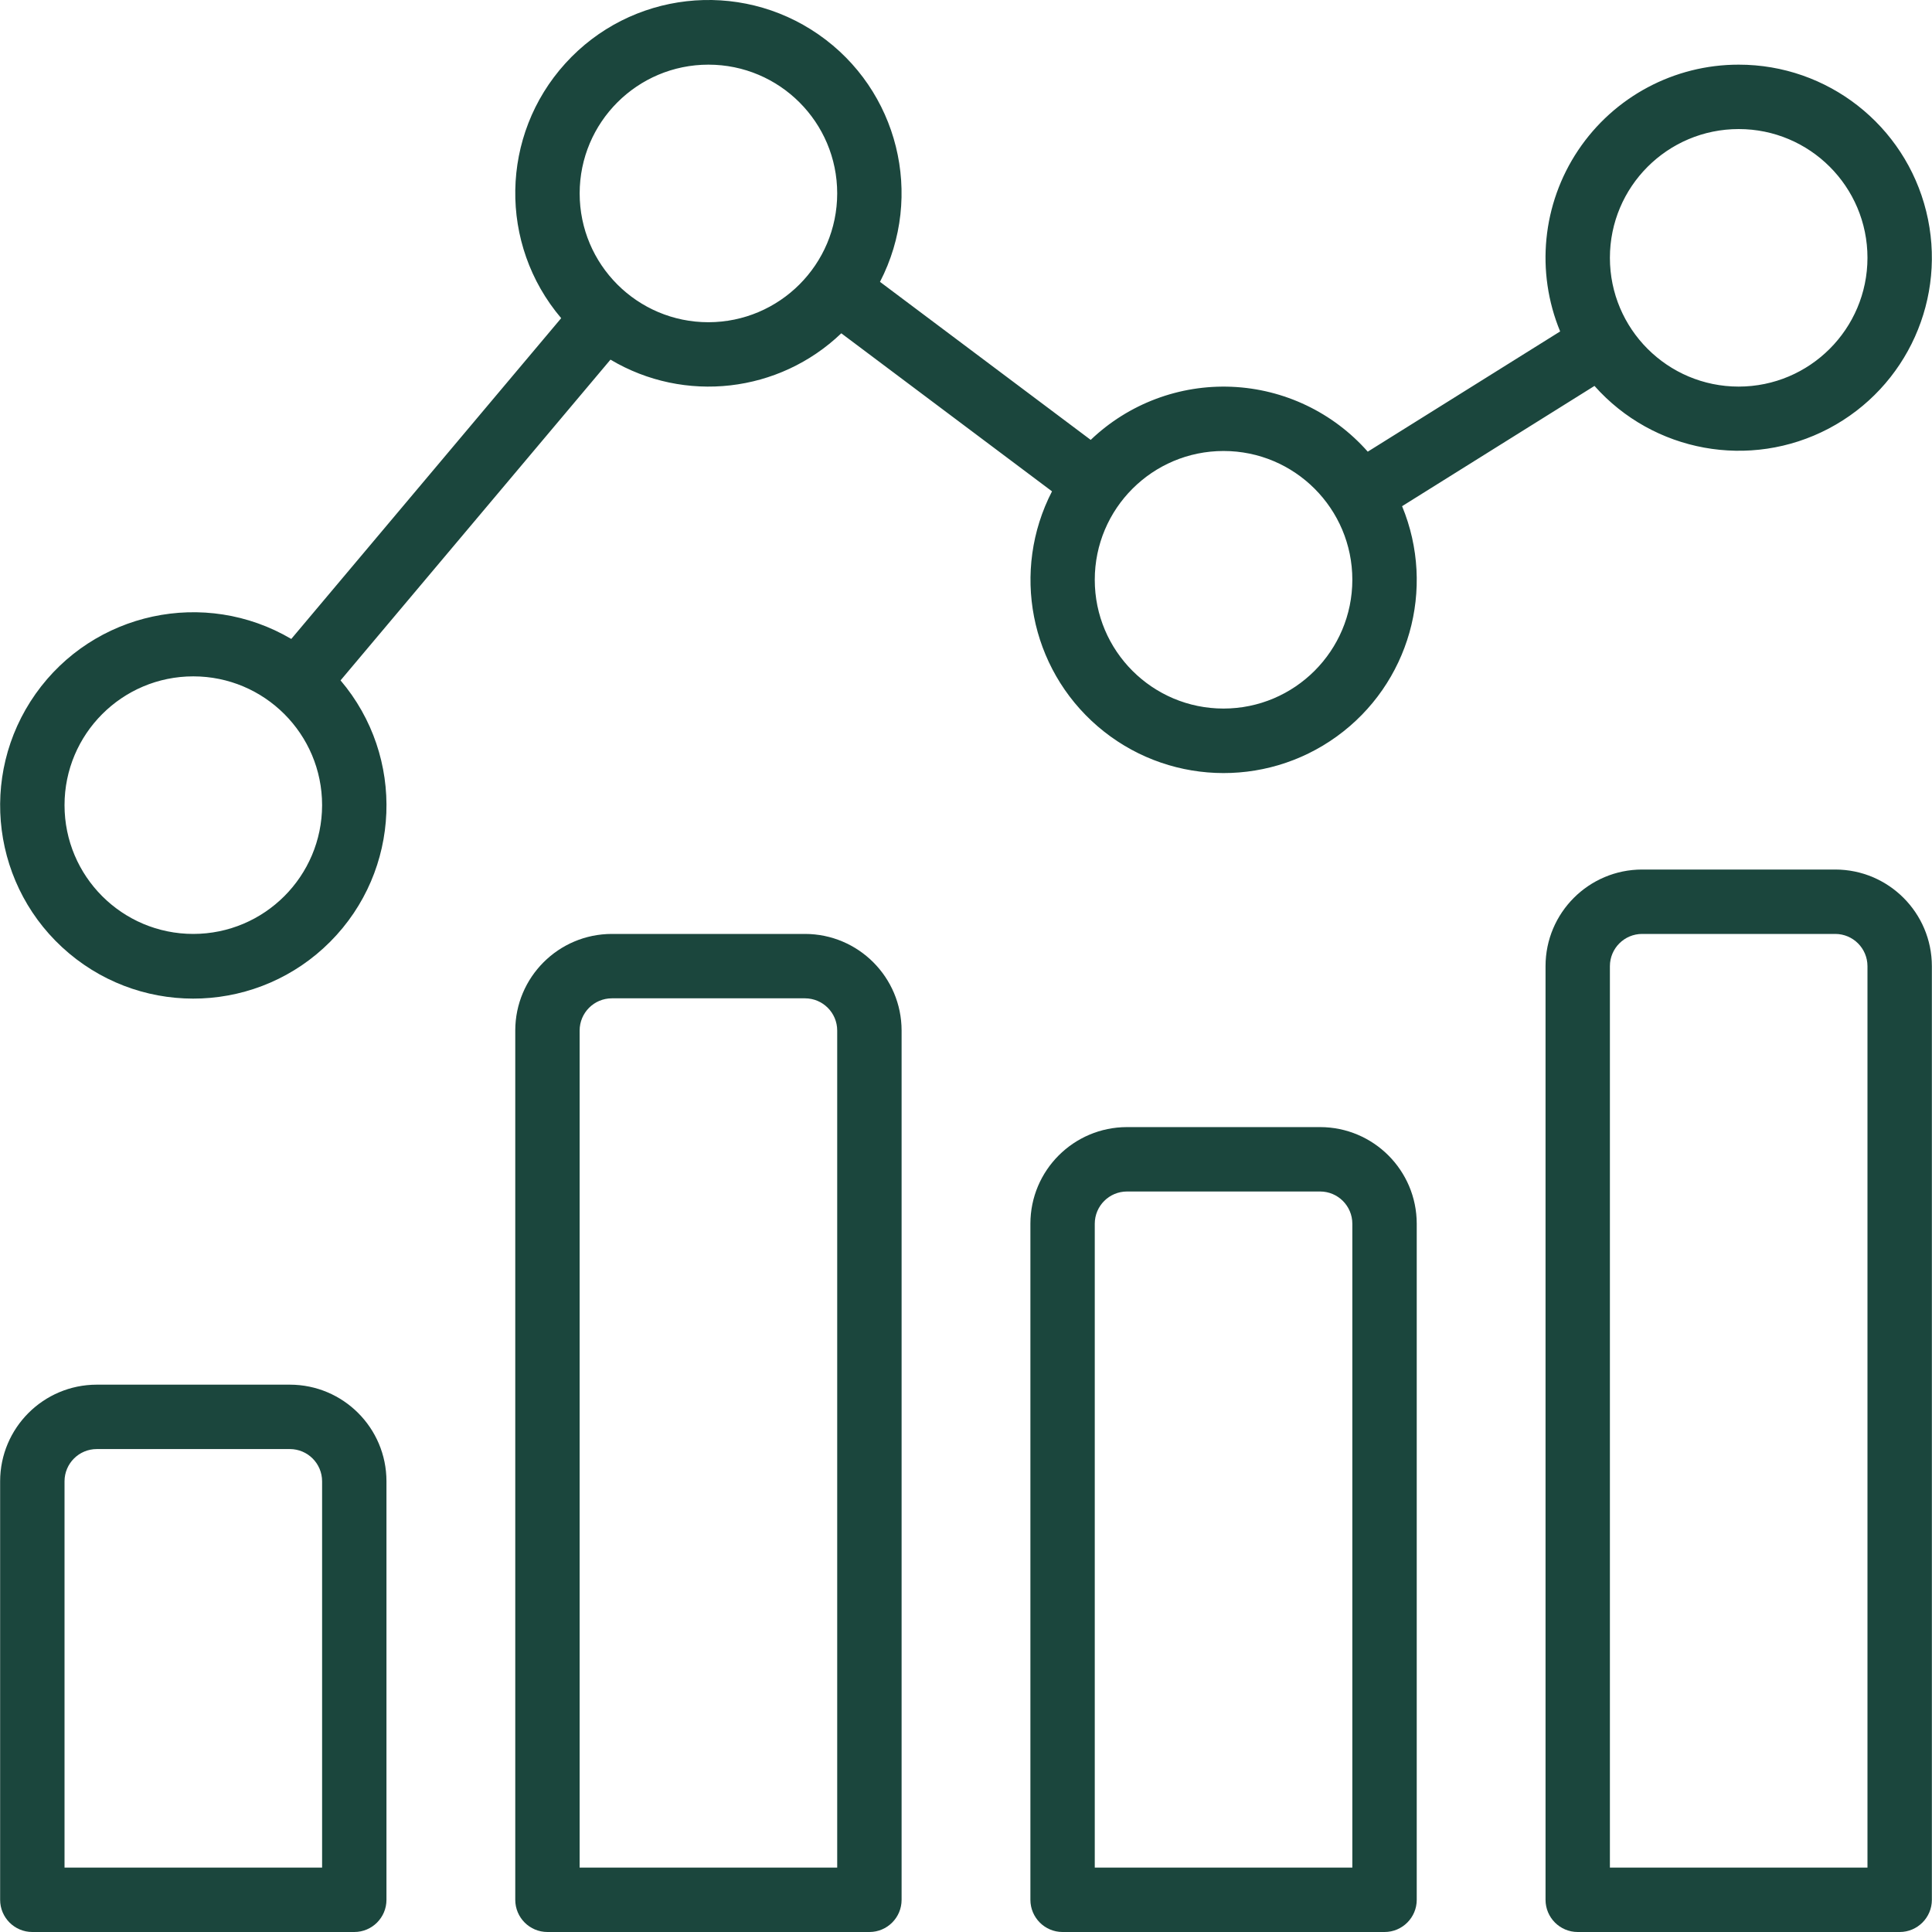
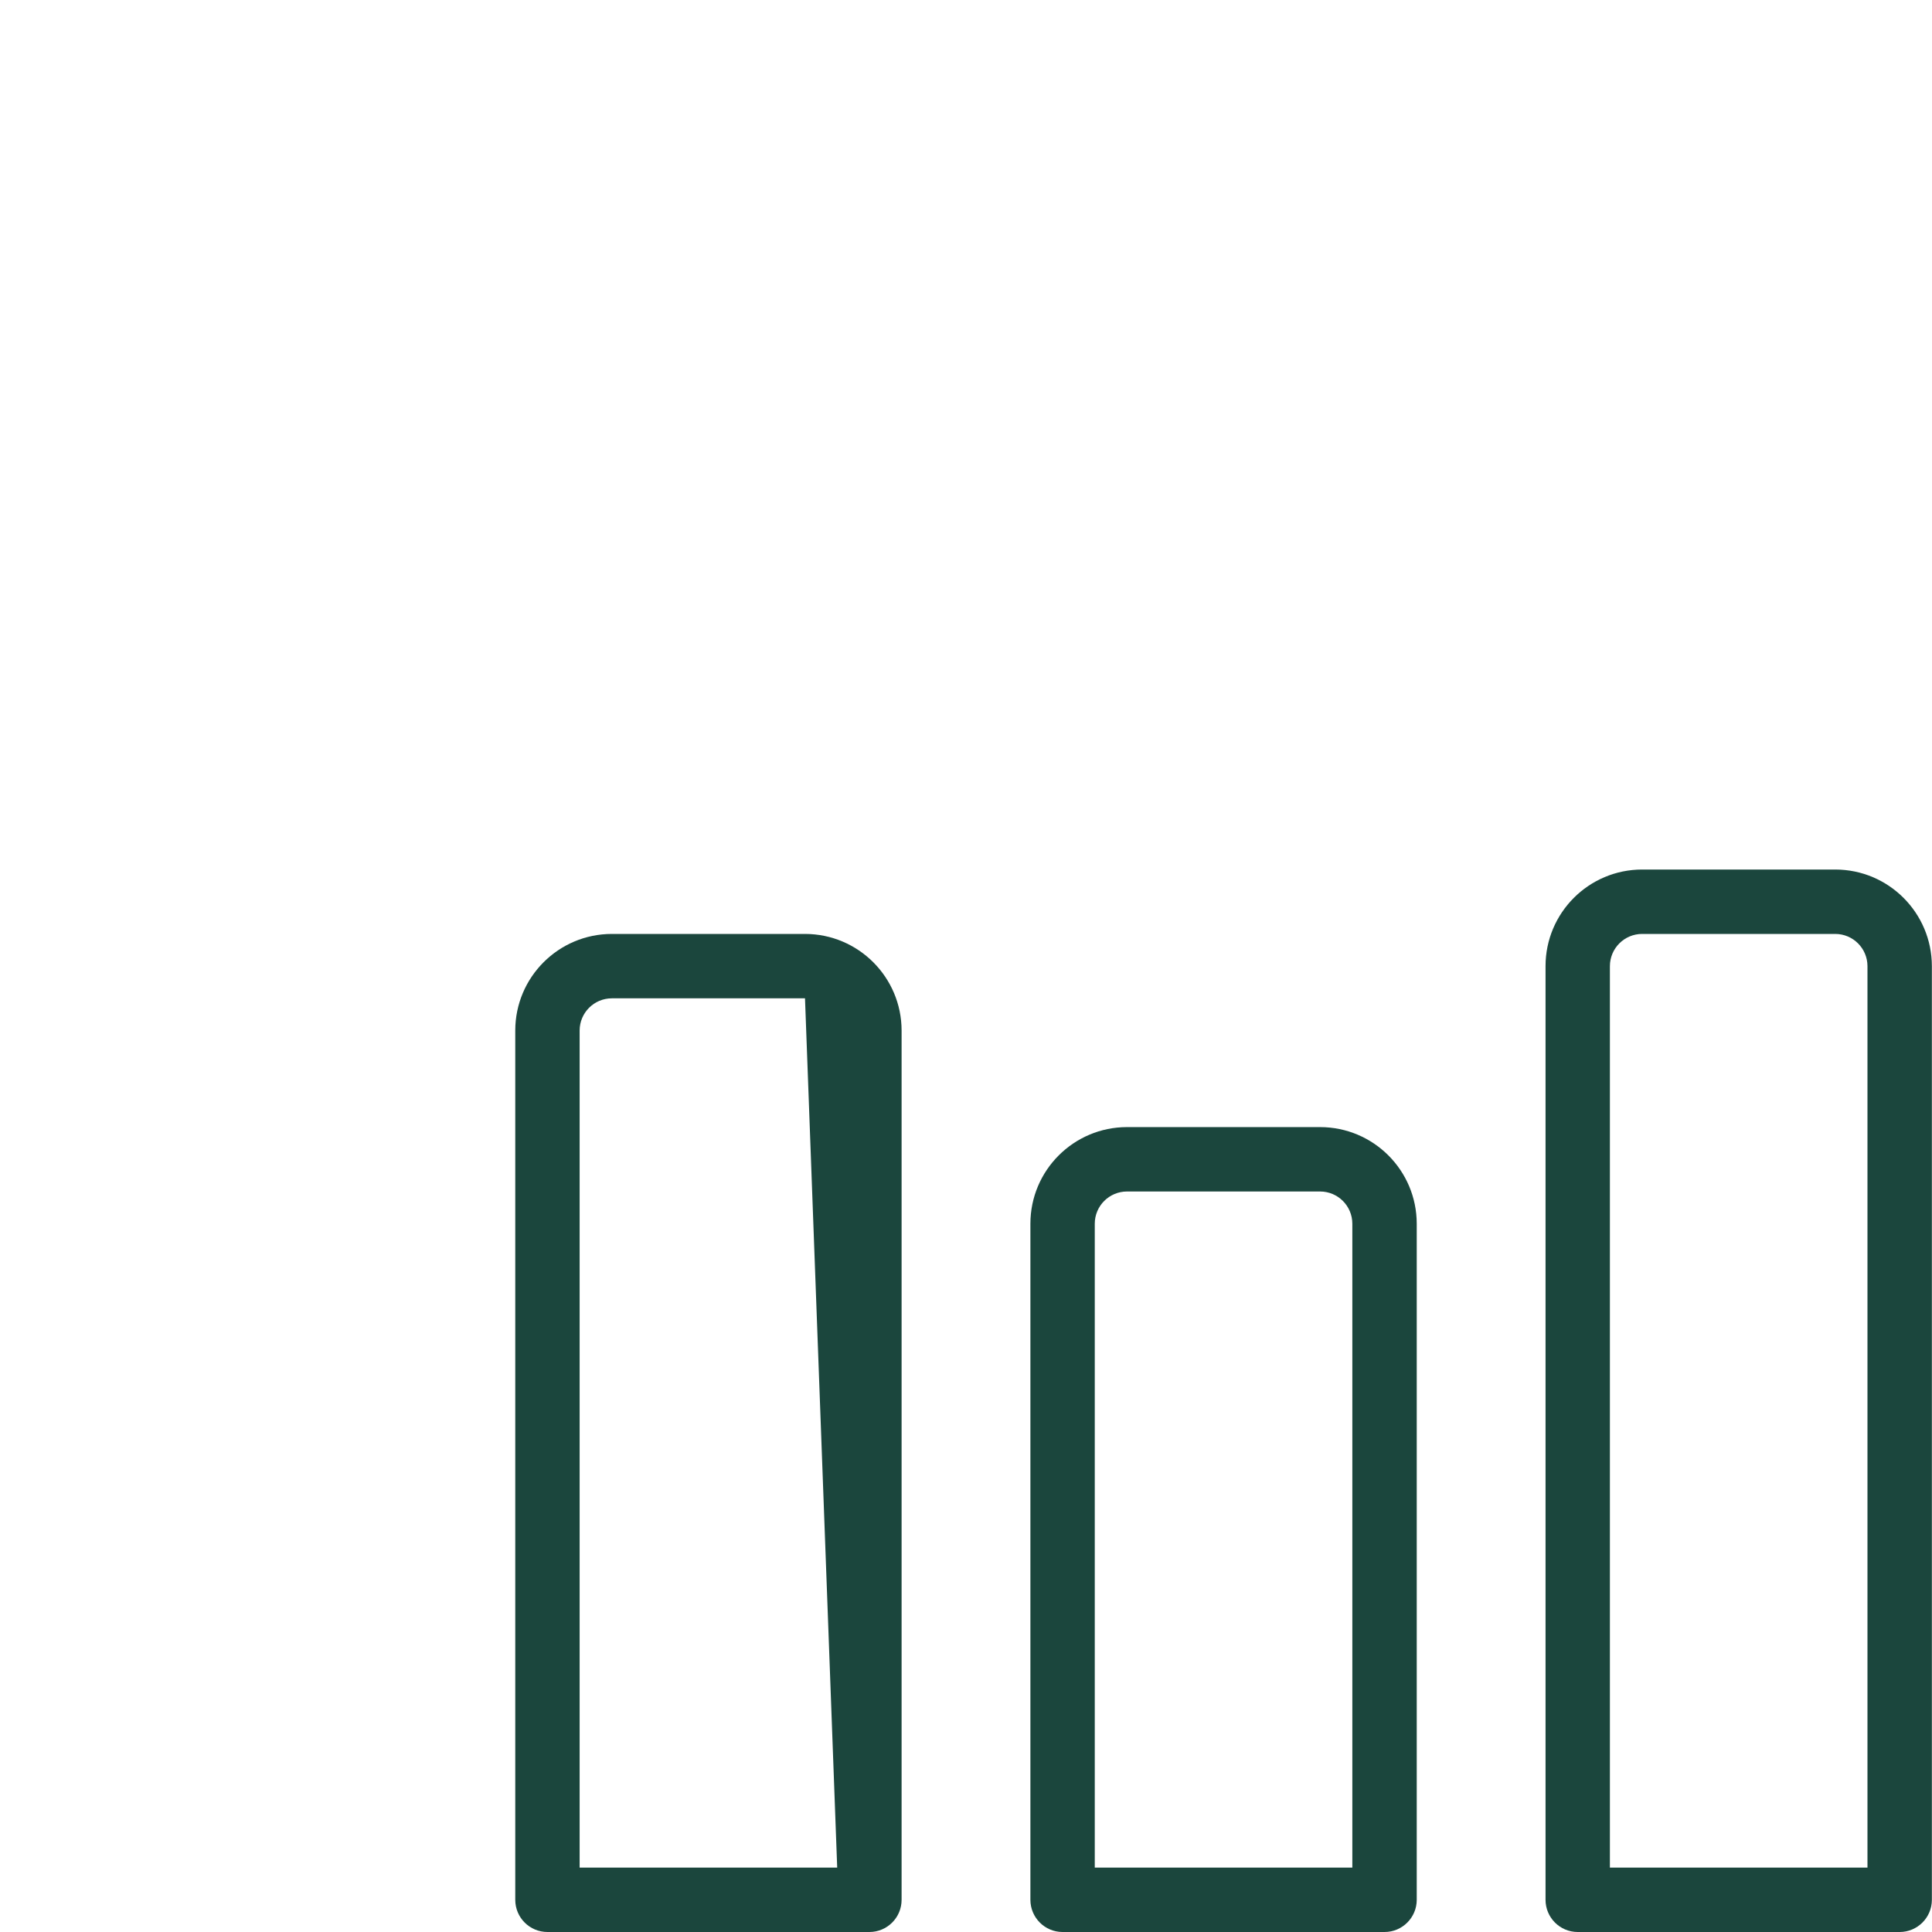
<svg xmlns="http://www.w3.org/2000/svg" width="60" height="60" viewBox="0 0 60 60" fill="none">
  <g clip-path="url(#clip0_189_2136)">
-     <path d="M9.003 43.002H3.004C1.348 43.004 0.006 44.346 0.004 46.002V59C0.004 59.552 0.452 60 1.004 60H11.003C11.555 60 12.002 59.552 12.002 59V46.002C12.001 44.346 10.659 43.004 9.003 43.002ZM10.003 58H2.004V46.002C2.005 45.45 2.452 45.003 3.004 45.002H9.003C9.555 45.003 10.002 45.45 10.003 46.002L10.003 58Z" fill="#1B463D" />
-     <path d="M25 29.004H19.001C17.345 29.006 16.003 30.348 16.002 32.004V59C16.002 59.553 16.449 60 17.002 60H27C27.552 60 28 59.553 28 59V32.004C27.998 30.348 26.656 29.006 25 29.004ZM26 58H18.001V32.004C18.002 31.452 18.449 31.005 19.001 31.004H25C25.552 31.005 26 31.452 26 32.004L26 58Z" fill="#1B463D" />
+     <path d="M25 29.004H19.001C17.345 29.006 16.003 30.348 16.002 32.004V59C16.002 59.553 16.449 60 17.002 60H27C27.552 60 28 59.553 28 59V32.004C27.998 30.348 26.656 29.006 25 29.004ZM26 58H18.001V32.004C18.002 31.452 18.449 31.005 19.001 31.004H25L26 58Z" fill="#1B463D" />
    <path d="M40.998 35.003H34.999C33.343 35.005 32.001 36.347 32 38.003V59C32 59.552 32.447 60 32.999 60H42.998C43.55 60 43.998 59.552 43.998 59V38.003C43.996 36.347 42.654 35.005 40.998 35.003ZM41.998 58H33.999V38.003C34 37.451 34.447 37.004 34.999 37.003H40.998C41.55 37.004 41.997 37.451 41.998 38.003L41.998 58Z" fill="#1B463D" />
    <path d="M56.996 27.004H50.997C49.341 27.006 47.999 28.348 47.998 30.004V59C47.998 59.552 48.445 60 48.997 60H58.996C59.548 60 59.996 59.552 59.996 59V30.004C59.994 28.348 58.652 27.006 56.996 27.004ZM57.996 58H49.997V30.004C49.998 29.452 50.445 29.005 50.997 29.004H56.996C57.548 29.005 57.995 29.452 57.996 30.004V58H57.996Z" fill="#1B463D" />
-     <path d="M49.518 11.985C51.35 14.047 54.352 14.593 56.793 13.309C59.233 12.024 60.483 9.241 59.82 6.563C59.158 3.886 56.755 2.006 53.997 2.008C51.994 2.006 50.124 3.004 49.01 4.668C47.897 6.332 47.687 8.442 48.452 10.293L42.477 14.027C41.402 12.809 39.877 12.081 38.253 12.012C36.63 11.943 35.048 12.538 33.873 13.661L27.329 8.753C28.712 6.077 27.896 2.79 25.422 1.072C22.948 -0.647 19.582 -0.264 17.558 1.968C15.534 4.199 15.478 7.585 17.428 9.881L9.046 19.843C6.358 18.261 2.906 19.003 1.105 21.549C-0.695 24.096 -0.245 27.597 2.142 29.605C4.529 31.612 8.055 31.456 10.255 29.246C12.456 27.035 12.595 23.508 10.576 21.13L18.959 11.169C21.261 12.538 24.193 12.203 26.127 10.351L32.671 15.259C31.398 17.726 31.984 20.745 34.088 22.556C36.192 24.368 39.265 24.498 41.515 22.871C43.765 21.244 44.604 18.286 43.543 15.72L49.518 11.985ZM53.997 4.008C56.206 4.008 57.996 5.798 57.996 8.007C57.993 10.215 56.204 12.004 53.997 12.006C51.788 12.006 49.997 10.216 49.997 8.007C49.997 5.798 51.788 4.008 53.997 4.008ZM6.003 29.004C3.794 29.004 2.004 27.214 2.004 25.005C2.004 22.796 3.794 21.005 6.003 21.005C8.212 21.005 10.003 22.796 10.003 25.005C10 27.213 8.211 29.002 6.003 29.004ZM22.001 10.007C19.792 10.007 18.002 8.216 18.002 6.007C18.002 3.799 19.792 2.008 22.001 2.008C24.21 2.008 26 3.799 26 6.007C25.998 8.215 24.209 10.004 22.001 10.007ZM37.999 22.005C35.79 22.005 33.999 20.215 33.999 18.006C33.999 15.797 35.79 14.006 37.999 14.006C40.208 14.006 41.998 15.797 41.998 18.006C41.996 20.213 40.207 22.003 37.999 22.005Z" fill="#1B463D" />
  </g>
  <defs>
    <clipPath id="clip0_189_2136">
      <rect width="60" height="60" fill="white" />
    </clipPath>
  </defs>
</svg>